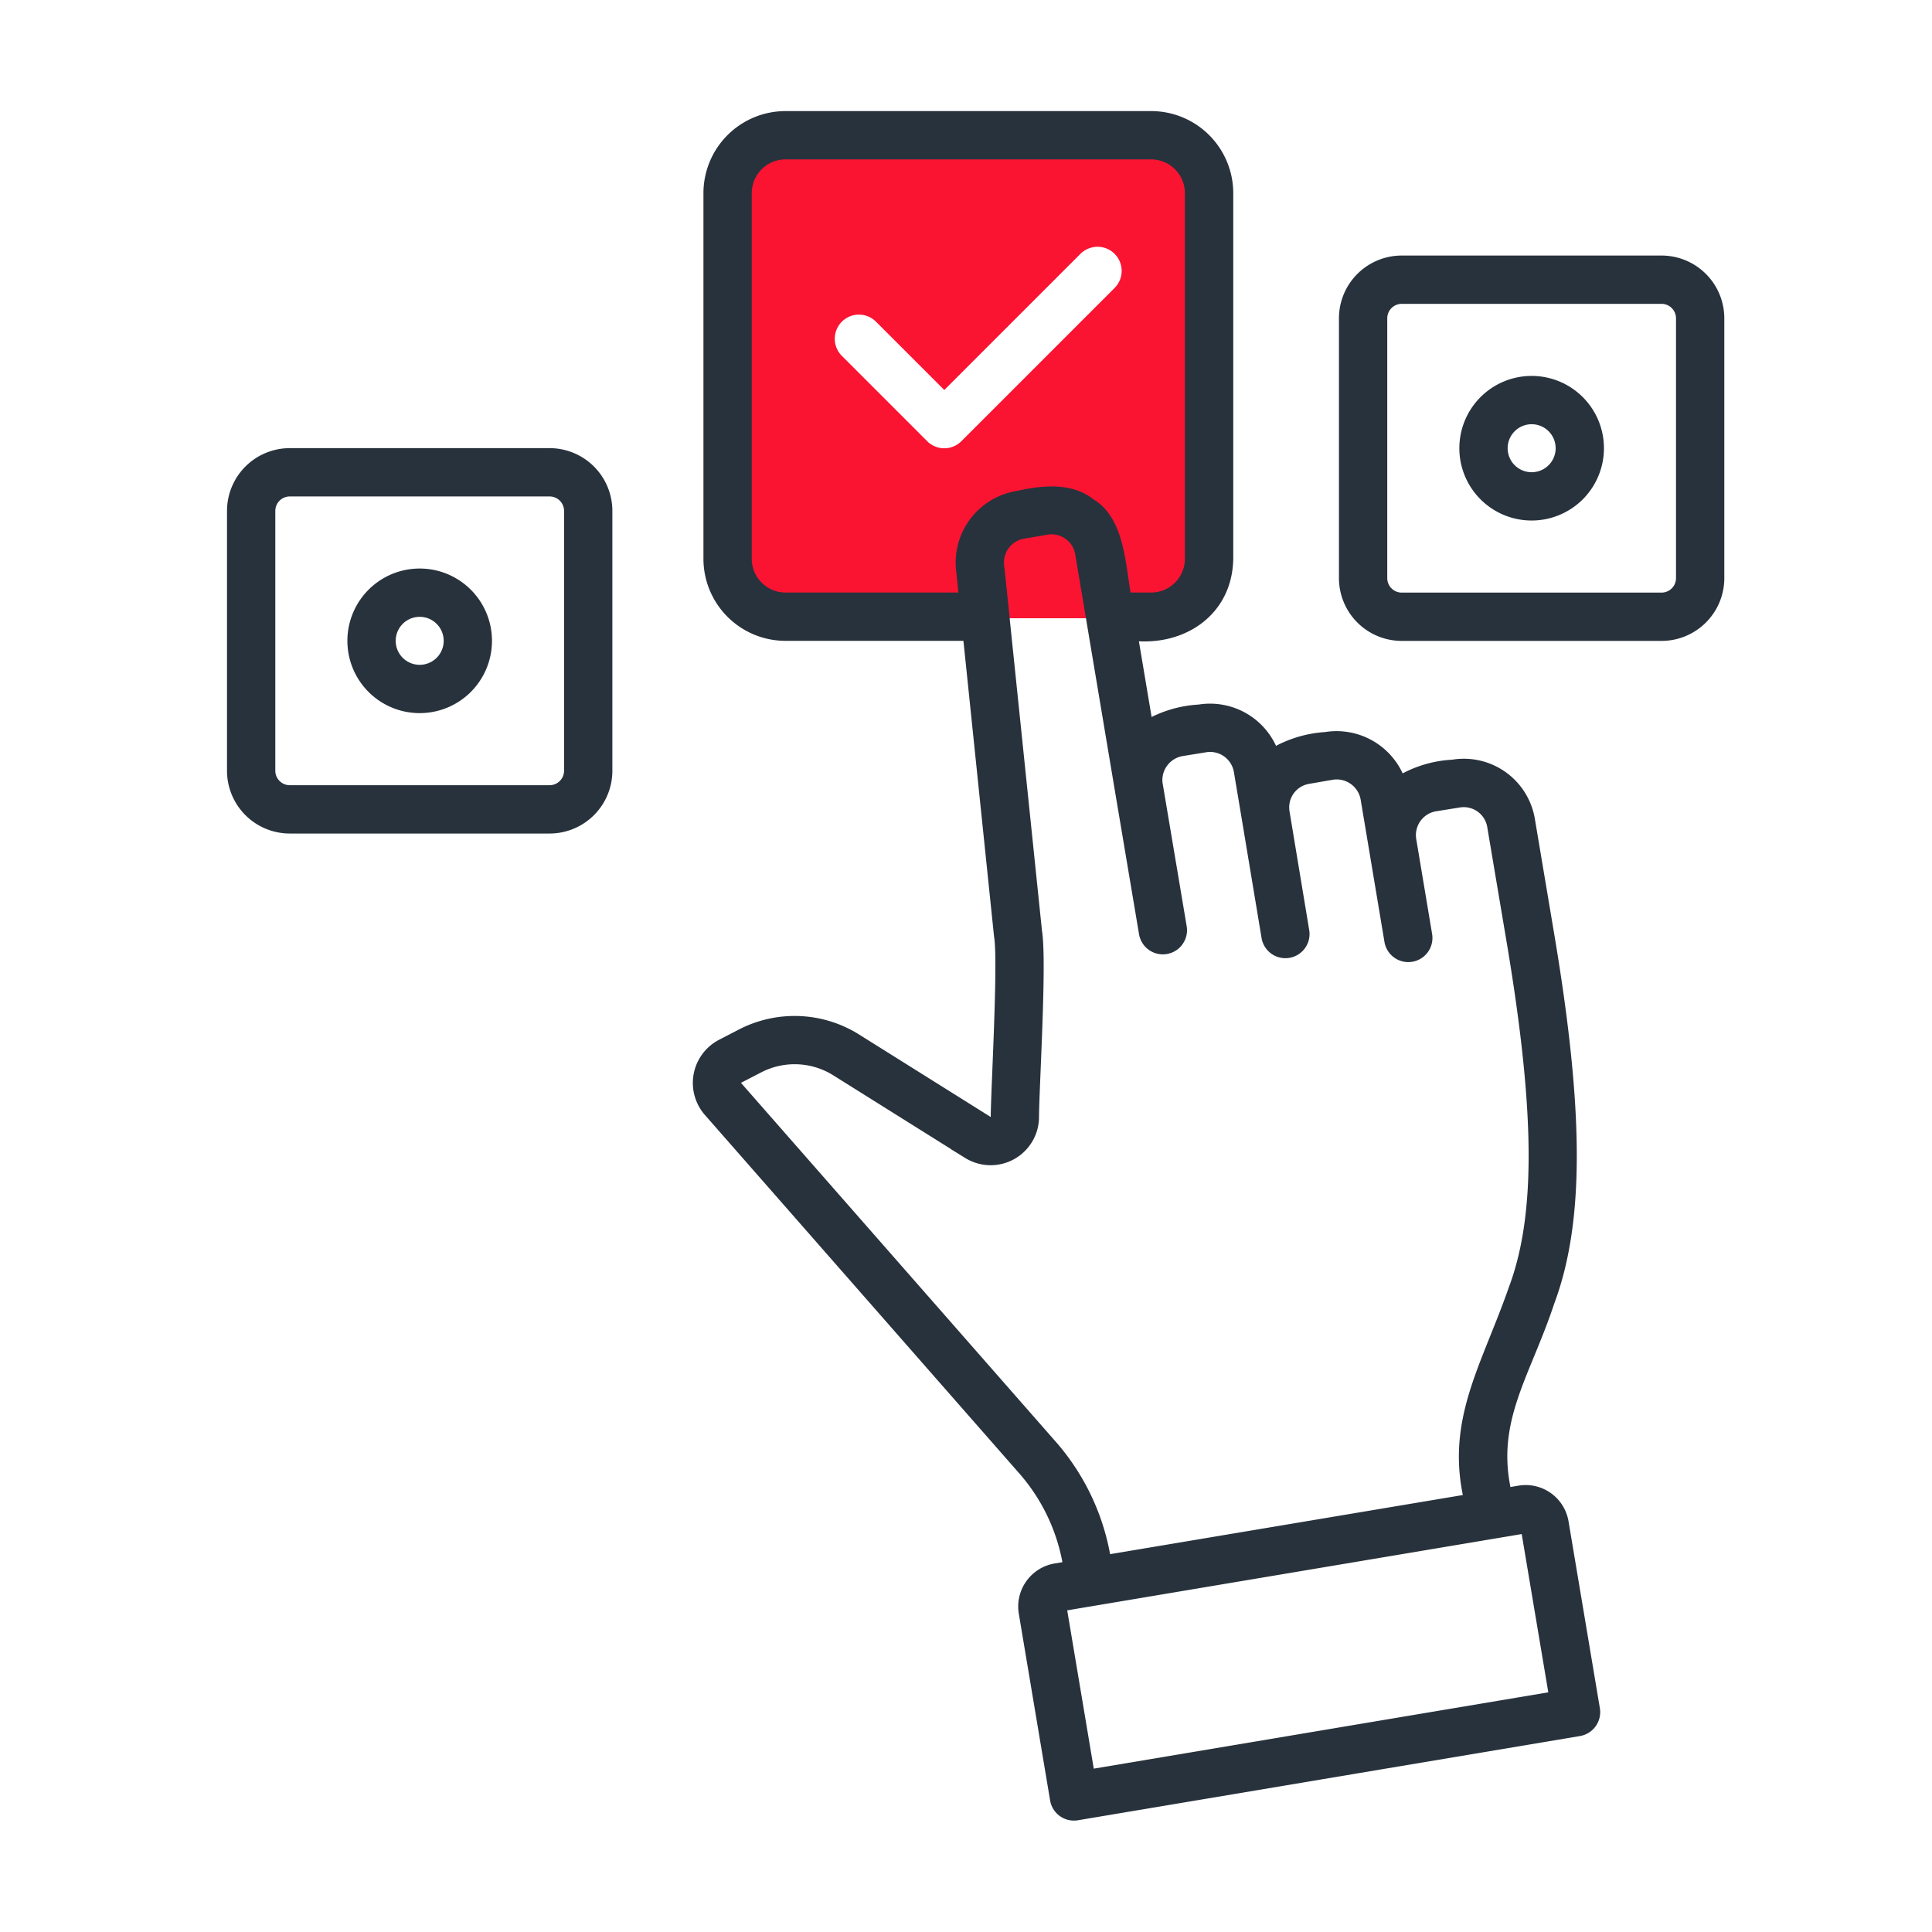
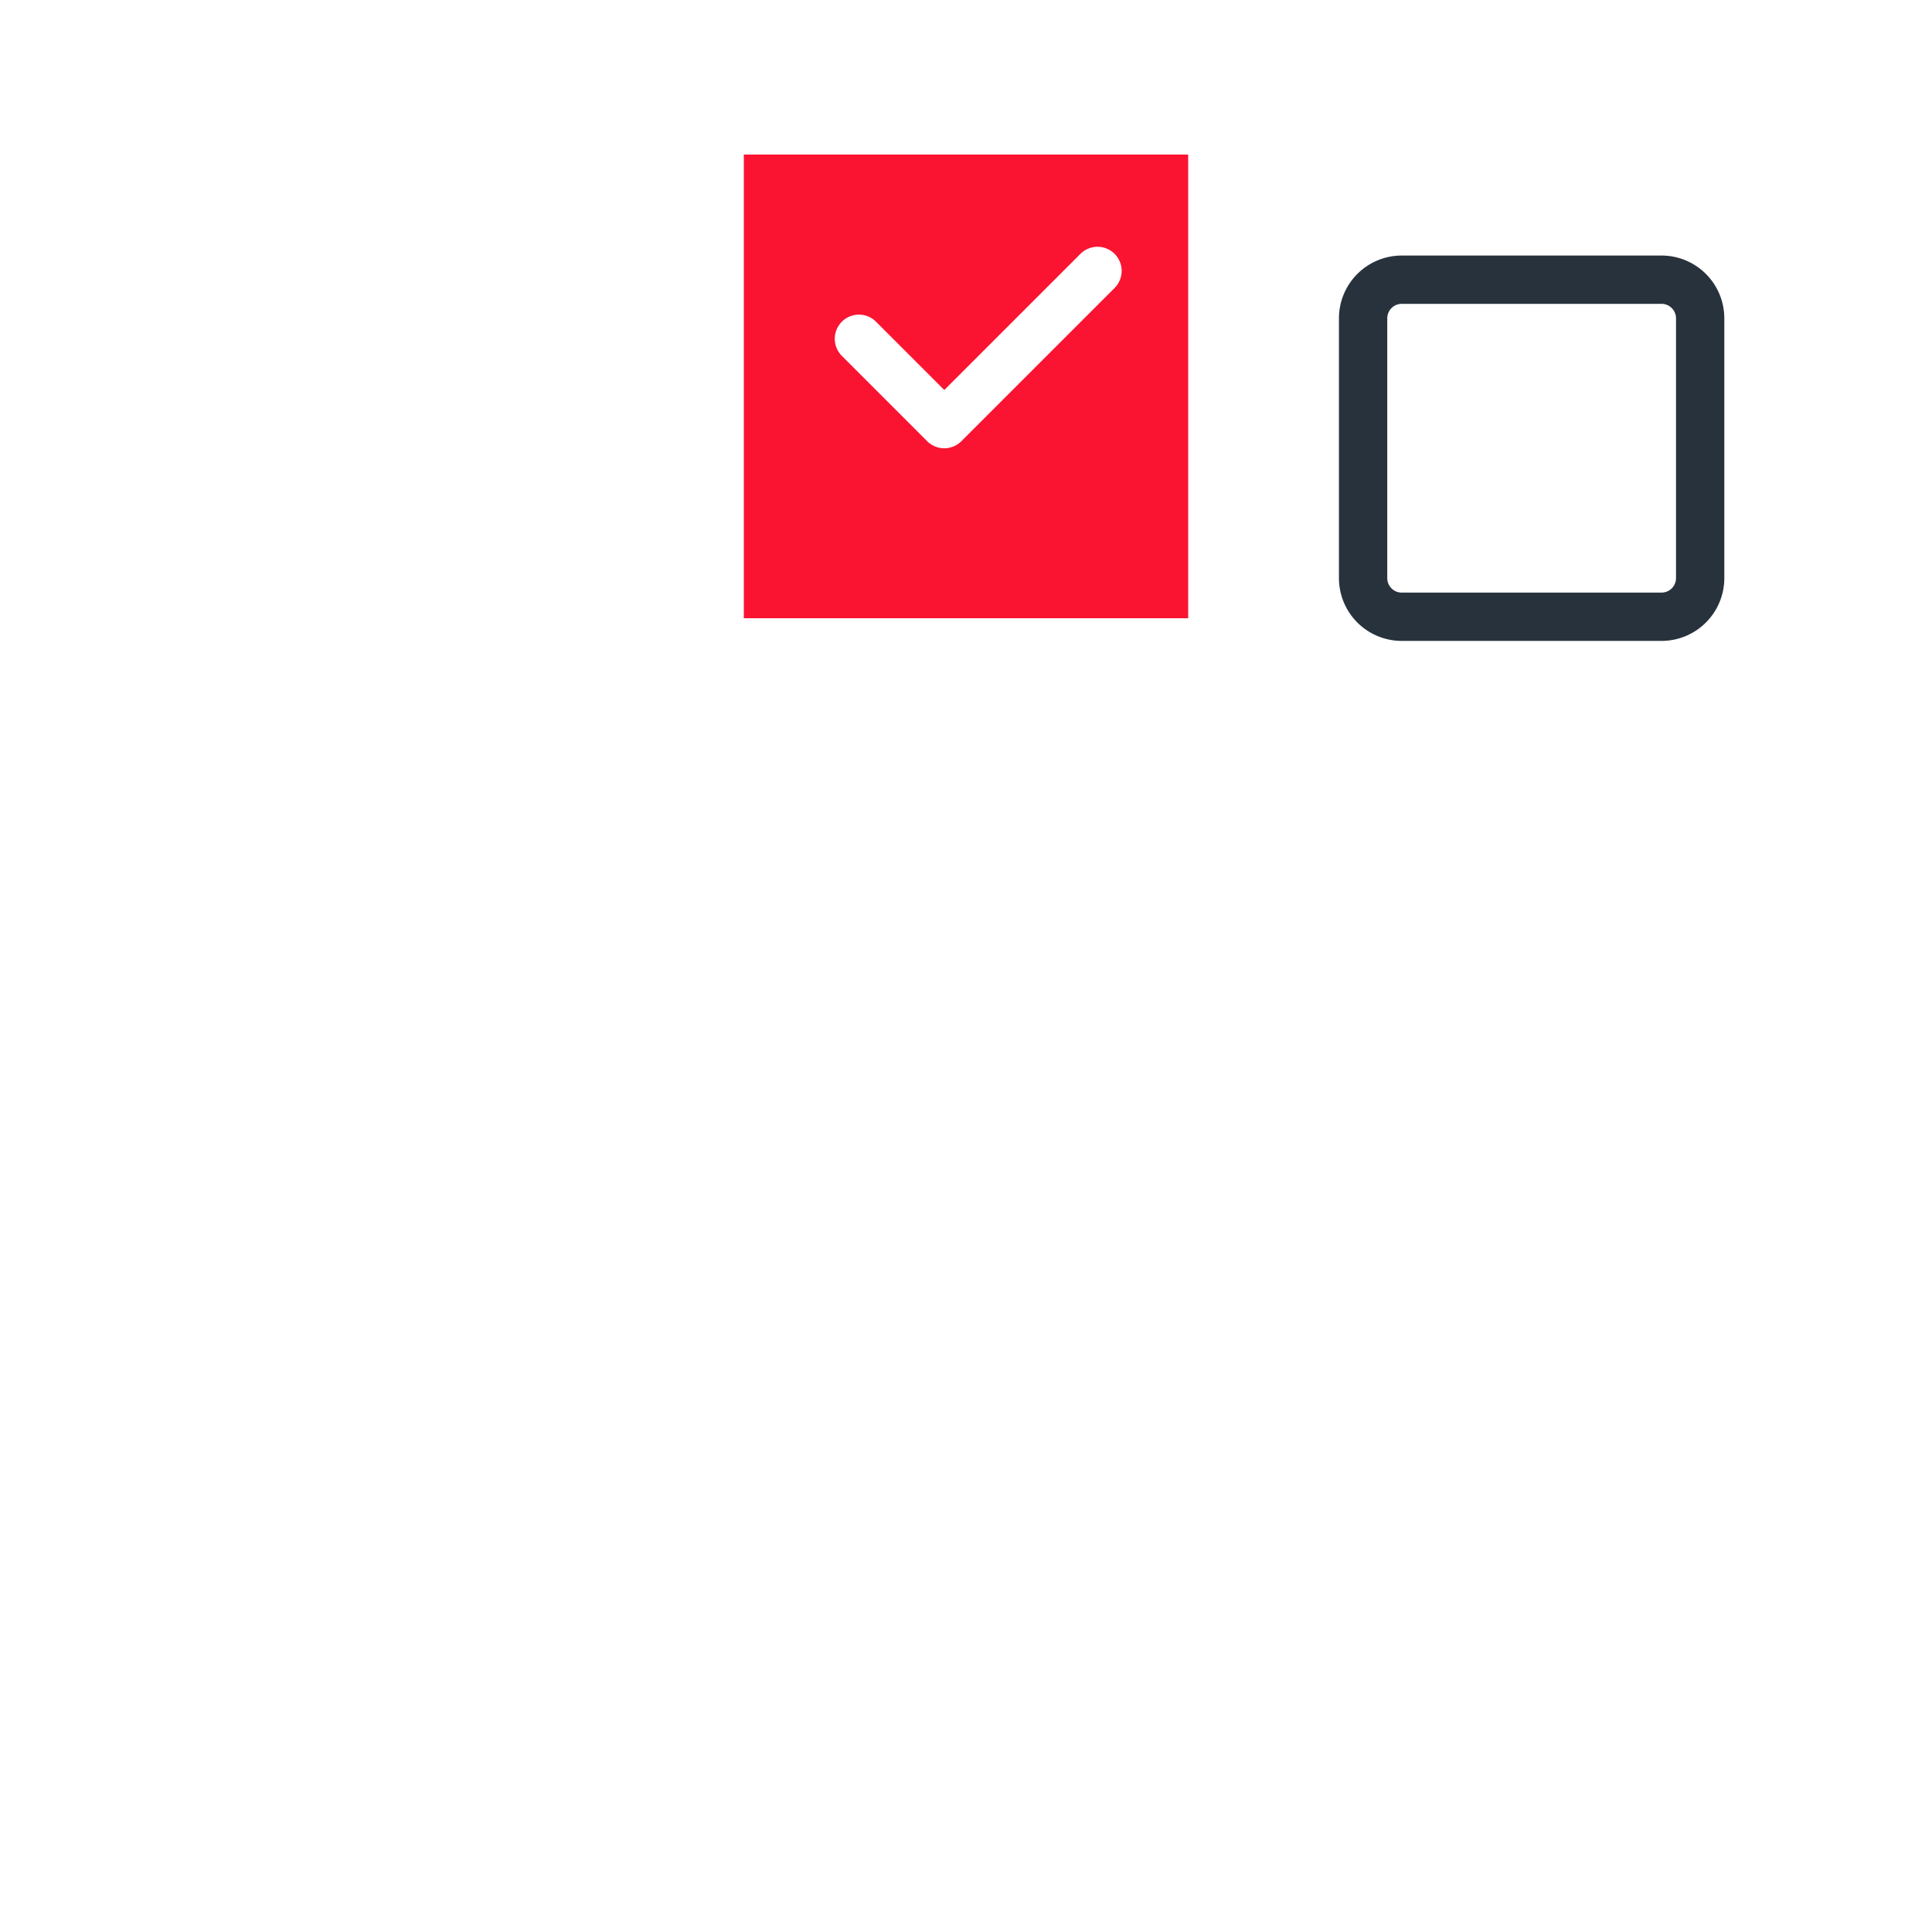
<svg xmlns="http://www.w3.org/2000/svg" width="100" height="100" viewBox="0 0 100 100">
  <rect x="0" y="0" width="100" height="100" fill="#333333" stroke="none" />
  <defs>
    <clipPath id="clip-Convenience_of_choosing_Bonus_options">
      <rect width="100" height="100" />
    </clipPath>
  </defs>
  <g id="Convenience_of_choosing_Bonus_options" data-name="Convenience of choosing Bonus options" clip-path="url(#clip-Convenience_of_choosing_Bonus_options)">
    <rect width="100" height="100" fill="#fff" />
    <g id="Group_22053" data-name="Group 22053" transform="translate(0.5 -3)">
      <rect id="Rectangle_13" data-name="Rectangle 13" width="23" height="24" transform="translate(38 11)" fill="#fa1432" />
      <g id="preference" transform="translate(1.5 5)">
-         <path id="Path_47524" data-name="Path 47524" d="M76.64,75.144l-.655.11c-.845-3.722.974-6.077,2.223-9.853,1.534-4.1,1.541-9.73.024-18.82L77.2,40.44a3.477,3.477,0,0,0-4.011-2.869,5.941,5.941,0,0,0-2.71.813,3.523,3.523,0,0,0-3.869-2.244,6.088,6.088,0,0,0-2.686.819,3.512,3.512,0,0,0-3.859-2.242,6.044,6.044,0,0,0-2.647.778l-.768-4.576c2.583.276,4.889-1.275,4.933-4V8a4,4,0,0,0-4-4H38.66a4,4,0,0,0-4,4V26.92a4,4,0,0,0,4,4h9.432L49.7,46.444c.227,1.287-.164,7.968-.17,9.4a.238.238,0,0,1-.376.188L42.31,51.743a6.032,6.032,0,0,0-5.937-.24l-1.066.552a2.266,2.266,0,0,0-.647,3.475L50.935,74.086a9.913,9.913,0,0,1,2.345,4.977l-.658.11a2.01,2.01,0,0,0-1.644,2.3L52.6,91.149a1,1,0,0,0,1.151.821l25.991-4.36a1.006,1.006,0,0,0,.821-1.151l-1.623-9.675a2,2,0,0,0-2.3-1.641ZM38.66,28.92a2,2,0,0,1-2-2V8a2,2,0,0,1,2-2H57.58a2,2,0,0,1,2,2V26.92a2,2,0,0,1-2,2H56.312c-.306-1.545-.315-3.947-1.851-4.866-1.082-.861-2.572-.667-3.834-.389a3.507,3.507,0,0,0-2.876,3.955l.134,1.3ZM52.44,72.768,36.163,54.211a.244.244,0,0,1,.069-.383l1.06-.548a4.018,4.018,0,0,1,3.957.158l6.844,4.288A2.254,2.254,0,0,0,51.528,55.9c.007-1.679.414-8.127.158-9.682L50,29.926c0-.009,0-.017,0-.027l-.264-2.545a1.494,1.494,0,0,1,1.227-1.718l1.228-.21A1.493,1.493,0,0,1,53.9,26.648l2.044,12.187h0l1.259,7.478a1,1,0,1,0,1.973-.332l-1.253-7.444a1.513,1.513,0,0,1,1.237-1.647l1.232-.2a1.5,1.5,0,0,1,1.72,1.224l.405,2.42.007.042h0l1.021,6.134a1,1,0,1,0,1.973-.328L64.5,40.04h0a1.484,1.484,0,0,1,1.229-1.716l1.214-.211a1.512,1.512,0,0,1,1.729,1.223l.411,2.454.823,4.923a1,1,0,1,0,1.973-.33l-.823-4.923v0a1.5,1.5,0,0,1,1.217-1.712l1.247-.2a1.483,1.483,0,0,1,1.707,1.225l1.035,6.142c1.455,8.72,1.478,14.04.074,17.79v0c-1.414,4.056-3.254,6.8-2.321,10.881l-18.76,3.145a11.916,11.916,0,0,0-2.812-5.961Zm1.968,17.065-1.457-8.687,21.322-3.579,1.056-.177h0l1.639-.275L78.428,85.8Z" fill="#28323c" stroke="#28323c" stroke-width="0.5" />
-         <path id="Path_47525" data-name="Path 47525" d="M26.446,21.446H13a3,3,0,0,0-3,3V37.893a3,3,0,0,0,3,3H26.446a3,3,0,0,0,3-3V24.446a3,3,0,0,0-3-3Zm1,16.446a1,1,0,0,1-1,1H13a1,1,0,0,1-1-1V24.446a1,1,0,0,1,1-1H26.446a1,1,0,0,1,1,1Z" fill="#28323c" stroke="#28323c" stroke-width="0.5" />
        <path id="Path_47526" data-name="Path 47526" d="M84,11.477H70.554a3,3,0,0,0-3,3V27.923a3,3,0,0,0,3,3H84a3,3,0,0,0,3-3V14.477A3,3,0,0,0,84,11.477Zm1,16.446a1,1,0,0,1-1,1H70.554a1,1,0,0,1-1-1V14.477a1,1,0,0,1,1-1H84a1,1,0,0,1,1,1Z" fill="#28323c" stroke="#28323c" stroke-width="0.5" />
        <path id="Path_47527" data-name="Path 47527" d="M55.515,11.316a1,1,0,0,0-1.414,0L46.877,18.54l-3.7-3.7a1,1,0,1,0-1.414,1.414l4.406,4.406a1,1,0,0,0,1.414,0l7.931-7.931a1,1,0,0,0,0-1.414Z" fill="#fff" stroke="#fff" stroke-width="0.5" />
-         <path id="Path_47528" data-name="Path 47528" d="M19.723,27.677a3.492,3.492,0,1,0,3.492,3.492,3.492,3.492,0,0,0-3.492-3.492Zm0,4.984a1.492,1.492,0,1,1,1.492-1.492,1.492,1.492,0,0,1-1.492,1.492Z" fill="#28323c" stroke="#28323c" stroke-width="0.5" />
-         <path id="Path_47529" data-name="Path 47529" d="M77.277,17.708A3.492,3.492,0,1,0,80.77,21.2a3.492,3.492,0,0,0-3.492-3.492Zm0,4.984A1.492,1.492,0,1,1,78.77,21.2a1.492,1.492,0,0,1-1.492,1.492Z" fill="#28323c" stroke="#28323c" stroke-width="0.5" />
      </g>
    </g>
  </g>
</svg>